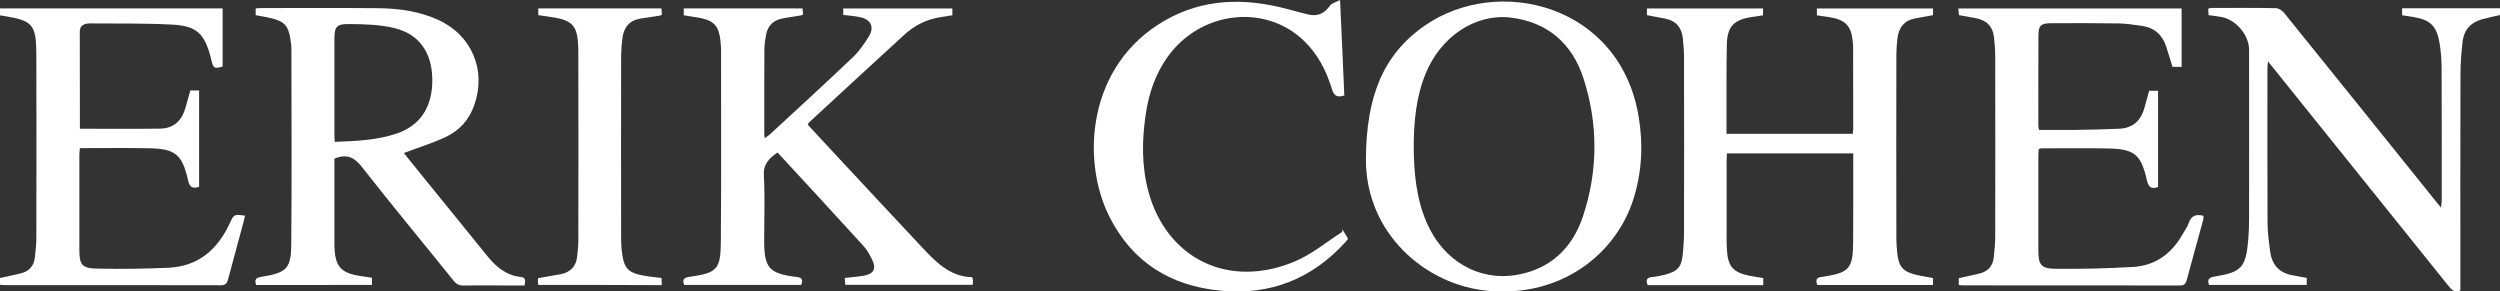
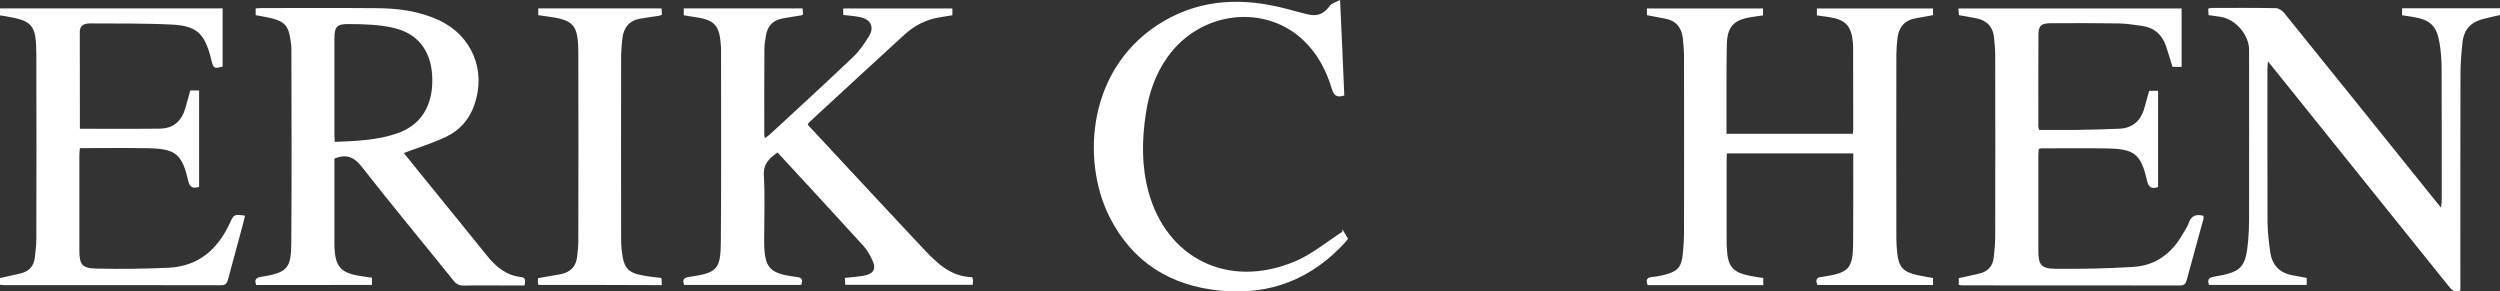
<svg xmlns="http://www.w3.org/2000/svg" xml:space="preserve" style="enable-background:new 0 0 2359.4 275;" viewBox="0 0 2359.4 275" y="0px" x="0px" id="Layer_1" version="1.1">
  <rect x="0" y="0" width="2359.4" height="275" fill="#333333" stroke="none" />
  <style type="text/css">
	.st0{fill:#FFFFFF;}
</style>
  <path d="M1554.3,14.3c0-2.2,0-4,0-6.3c36.6,0,72.9,0,109.6,0c0,2.1,0,4.1,0,6.5c-3.6,0.5-6.9,1-10.3,1.5  c-17.2,2.5-23.6,9-23.9,26.3c-0.5,25.4-0.2,50.8-0.3,76.2c0,2.5,0,5,0,7.8c40,0,79.4,0,119.2,0c0.2-1.6,0.4-3.2,0.4-4.7  c0-24.9,0-49.9-0.1-74.8c0-2.1,0-4.2-0.2-6.2c-1.3-16.1-6.7-22-22.7-24.5c-3.6-0.6-7.3-1-11.3-1.6c0-2.2,0-4.2,0-6.5  c36.5,0,72.8,0,109.6,0c0,2.2,0,4.1,0,6.3c-5.7,1-11.1,2-16.5,3c-10.6,1.9-15.9,8.6-17.1,19c-0.6,5-0.9,10.1-1,15.2  c-0.1,57.7-0.1,115.5,0,173.2c0,4.6,0.3,9.2,0.8,13.8c1.3,13.4,5.5,18.1,18.8,21.1c4.9,1.1,9.9,1.8,15,2.8c0,2.3,0,4.3,0,6.6  c-36.6,0-72.8,0-109.1,0c-2.1-4.8-0.9-7.5,4.6-7.7c0.2,0,0.5-0.1,0.7-0.1c24.9-3.9,28.2-7.6,28.4-32.7c0.2-27.7,0.1-55.4,0.1-83.7  c-39.8,0-79.3,0-119.2,0c-0.1,2.5-0.3,4.7-0.3,7c0,24.3,0,48.5,0,72.8c0,3.7,0,7.4,0.3,11.1c0.9,15.8,5.7,21.3,21.1,24.5  c4.3,0.9,8.6,1.4,13.2,2.2c0,2.3,0,4.3,0,6.7c-36.4,0-72.6,0-109.1,0c-1.8-4.4-1.3-7.3,4.5-7.7c3.9-0.3,7.8-1.2,11.6-2.1  c12.4-3.2,15.9-7.3,17.1-20.1c0.6-6.7,1.1-13.4,1.1-20.1c0.1-55,0.1-109.9,0-164.9c0-6-0.5-12-1.1-18c-1.1-10-6.3-16.6-16.6-18.6  C1565.8,16.4,1560.4,15.4,1554.3,14.3z" class="st0" />
  <path d="M241.8,269c-2-5.3,0-7,4.7-7.7c24.4-4,28.3-7.6,28.4-32.2c0.5-61.2,0.2-122.4,0.1-183.6c0-3-0.6-6-1-8.9  c-1.8-12-5.5-16.3-17.5-19.3c-4.9-1.2-9.9-2-15.2-3c0-2.1,0-4,0-6.4c2.3-0.1,4.3-0.3,6.3-0.3c35.8,0,71.6-0.2,107.4,0.1  c20.2,0.1,40.1,2.6,58.7,11.1c31.6,14.5,45.5,47.5,33.9,80.4c-4.8,13.8-14.1,24.1-27,30.1c-12.6,5.9-26,10-39.5,15.1  c6.4,8,13.4,16.7,20.5,25.4c19.3,23.8,38.8,47.6,58,71.5c8.4,10.4,18,18.6,31.9,20.1c4.9,0.5,4.4,3.7,3.5,8c-5.5,0-11.2,0-16.9,0  c-13.4,0-26.8-0.2-40.2,0.1c-4.3,0.1-7.2-1.2-9.9-4.7c-28.8-35.8-58.2-71.1-86.5-107.3c-7.3-9.3-14.5-12.5-25.9-7.8  c0,1.5,0,3.7,0,5.9c0,22.6,0,45.3,0,67.9c0,2.5,0,5.1,0,7.6c0.4,20.8,5.7,26.8,26.5,29.7c2.9,0.4,5.9,0.9,8.9,1.3c0,2.5,0,4.5,0,6.8  C314.5,269,278.3,269,241.8,269z M315.9,133.9c20-0.8,39.6-1.5,58.3-7.8c22.7-7.6,34.2-25.7,33.8-51.5c-0.4-25-12.3-42.4-35.8-48.1  c-13.9-3.4-28.7-3.7-43.2-3.8c-11.6-0.1-13.4,2.8-13.4,14.4c0,30.3,0,60.5,0,90.8C315.6,129.6,315.8,131.4,315.9,133.9z" class="st0" />
  <path d="M645.3,14.4c0-2.5,0-4.3,0-6.5c37.3,0,74.4,0,112.1,0c0.2,2,0.3,3.9,0.5,5.8c-1,0.4-1.6,0.8-2.2,0.9  c-6.1,1-12.3,1.8-18.4,3.1c-8,1.8-12.8,7-14.3,15.1c-0.8,4.5-1.6,9.1-1.6,13.7c-0.2,26.6-0.1,53.1-0.1,79.7c0,1.1,0.2,2.2,0.4,4.2  c1.9-1.4,3.4-2.2,4.7-3.4c26.3-24.3,52.7-48.4,78.6-73.1c5.9-5.6,10.8-12.7,15.1-19.7c5.3-8.7,1.7-15.9-8.3-18  c-5.1-1.1-10.4-1.4-16-2.1c0-2,0-3.7,0-6.1c34.2,0,68.5,0,103,0c0,2.1,0,4.1,0,6.4c-4.1,0.7-7.9,1.2-11.8,1.9  c-12.7,2.1-23.8,7.6-33.2,16.2c-30.2,27.6-60.2,55.3-90.2,83c-0.5,0.4-0.7,1.1-1.3,2.2c11.4,12.3,22.8,24.6,34.3,36.9  c24.4,26.2,48.8,52.4,73.3,78.5c13.2,14.1,26.6,28.1,47.6,28.5c0.4,1.5,0.7,2.1,0.8,2.7c0,1.4-0.1,2.7-0.3,4.5c-40,0-79.9,0-120.3,0  c-0.1-2-0.2-4-0.4-6.5c6.1-0.7,11.8-1.1,17.4-2c10-1.7,12.7-6.6,8.2-15.6c-2.2-4.5-4.8-9.1-8.2-12.8c-26.7-29.4-53.7-58.5-80.9-88  c-7.8,5.5-13.5,10.7-12.9,21.6c1.1,19.8,0.3,39.7,0.3,59.6c0,1.4,0,2.8,0,4.2c0.3,23.3,5.1,28.6,28.2,31.8c4.3,0.6,9.6,0.2,6.8,7.8  c-36.7,0-73.5,0-110.5,0c-2-4.9-0.4-6.9,4.9-7.6c26-3.7,29.5-6.9,29.7-33c0.5-60.7,0.2-121.5,0.2-182.2c0-0.2,0-0.5,0-0.7  c-1.2-22.1-5.5-26.8-27.3-29.7C650.8,15.4,648.3,14.9,645.3,14.4z" class="st0" />
-   <path d="M1289.1,150.4c0.3-58.9,15.9-98.9,55.8-126.4c69.1-47.8,184.1-19.8,201.6,86.1c4.4,26.4,3.1,52.5-5,78  c-16.3,51.2-67.5,92.6-136.8,86.4C1345,269.2,1288.9,219.9,1289.1,150.4z M1334.2,138.6c0.2,24.6,2.4,48.9,12.4,71.8  c15.5,35.6,48.7,55.2,84.9,49c31.6-5.4,52.4-25.3,62.3-54.8c14.5-43.4,14.6-87.9,0.4-131.3c-10.6-32.2-33.7-52.5-68.4-56.7  c-33.2-4-66.1,17.8-80.3,52.8C1336.4,91.5,1334.3,114.9,1334.2,138.6z" class="st0" />
  <path d="M2177,262.3c0,2.6,0,4.4,0,6.6c-30.8,0-61.4,0-92.2,0c-1.8-4.8-0.4-6.9,4.8-7.8c25.9-4.2,29.9-8.5,32.2-34.6  c0.6-7.1,0.8-14.3,0.8-21.4c0.1-52.7,0-105.3,0-158c0-14.2-12.6-28.9-26.8-31.2c-3.6-0.6-7.3-1-11.4-1.6c-0.1-1.9-0.3-3.9-0.4-6.1  c1.2-0.3,2-0.7,2.9-0.7c20.3,0,40.6-0.2,61,0.2c2.6,0,5.9,2.3,7.7,4.4c46.9,58,93.6,116.1,140.3,174.2c2.3,2.9,4.6,5.7,7.8,9.6  c0.3-2.8,0.7-4.4,0.7-6.1c0-41.6,0.1-83.1-0.1-124.7c0-8.3-0.6-16.7-2-24.8c-2.7-16-8.9-21.7-24.9-24.3c-3.4-0.6-6.8-1.1-10.4-1.6  c0-2.4,0-4.3,0-6.6c30.9,0,61.5,0,92.4,0c0,2.3,0,4.3,0,6.4c-5.8,1.3-11.4,2.5-16.9,4c-10.7,2.9-17.1,10-18.4,21  c-1.1,10.1-2,20.2-2,30.3c-0.2,65.4-0.1,130.7-0.1,196.1c0,3,0,5.9,0,8.5c-5.7,2.5-8.2-0.6-11-4c-54.2-67.5-108.5-135-162.7-202.4  c-2.3-2.8-4.6-5.7-7.9-9.8c-0.2,3.4-0.5,5.3-0.5,7.2c0,48.3-0.1,96.5,0.1,144.8c0.1,9.4,1.3,18.9,2.6,28.2  c1.8,12.4,9.1,19.8,21.6,21.8C2168.4,260.6,2172.5,261.4,2177,262.3z" class="st0" />
  <path d="M1924.4,122.6c11.6,0,23.1,0.1,34.6,0c13.6-0.2,27.2-0.5,40.8-1.1c13-0.5,20.8-7.6,24.1-20  c1.4-5.1,2.8-10.2,4.4-15.8c2.5,0,5.2,0,8.4,0c0,30.1,0,60.4,0,90.8c-6.2,2.2-9,0.3-10.5-6.3c-5.7-24.7-11.7-29.6-37.1-30.1  c-20.8-0.4-41.6-0.1-62.3-0.1c-0.7,0-1.3,0.3-2.7,0.6c-0.1,2.1-0.4,4.3-0.4,6.5c0,29.6,0,59.1,0,88.7c0,14.2,2.4,17.7,16.5,17.9  c24.4,0.2,48.9-0.3,73.2-1.8c21.2-1.3,36.5-13,46.8-31.4c1.8-3.2,4.1-6.3,5.3-9.7c2.3-7.1,6.9-9.1,14-7.1c0,0.9,0.2,2.1,0,3  c-5.2,19.2-10.6,38.3-15.7,57.4c-1,3.6-2.3,5.4-6.5,5.3c-68.4-0.1-136.7-0.1-205.1-0.1c-1.1,0-2.2-0.2-3.6-0.4c0-2.2,0-4.2,0-6.4  c6.7-1.5,13.2-2.8,19.7-4.4c7.8-1.9,12.4-7,13.3-15c0.7-6.6,1.4-13.3,1.4-20c0.1-56.8,0.1-113.6,0-170.4c0-5.7-0.5-11.5-1.1-17.2  c-1.1-10.6-7.2-16.6-17.6-18.4c-5-0.9-10-1.8-15.5-2.8c-0.2-1.8-0.3-3.8-0.6-6.3c70.2,0,140,0,210.7,0c0,18.3,0,36.5,0,55.1  c-2.5,0-5.6,0-8.6,0c-2.1-6.6-3.9-13-6-19.3c-3.7-11.1-11.3-17.8-23-19.4c-7.3-1-14.7-2.2-22-2.3c-21.2-0.3-42.5-0.3-63.7-0.2  c-9.4,0.1-11.8,2.2-11.8,11.4c-0.2,28.6-0.1,57.3-0.1,85.9C1923.7,120.2,1924.1,121,1924.4,122.6z" class="st0" />
  <path d="M75.4,121.5c25.7,0,50.6,0.2,75.5-0.1c13.1-0.1,20.8-7.6,24.2-19.9c1.5-5.3,3-10.6,4.5-16.1c2.7,0,5.2,0,8.3,0  c0,30.3,0,60.6,0,91c-5.6,1.6-8.7,0.9-10.3-5.8c-5.7-25.1-11.9-30.2-37.4-30.7c-21.4-0.4-42.9-0.1-64.8-0.1  c-0.2,2.6-0.5,4.5-0.5,6.5c0,29.8,0,59.6,0,89.4c0,14.2,2.4,17.5,16.7,17.8c22.4,0.5,44.8,0.2,67.1-0.8  c28.4-1.2,46.7-17.2,58.3-42.3c3.8-8.3,4-8.2,14.2-6.9c-0.4,2-0.8,3.9-1.3,5.8c-4.9,18-9.8,36.1-14.6,54.1c-1,3.7-2.2,5.9-6.8,5.8  c-68.1-0.2-136.3-0.1-204.4-0.1c-1.3,0-2.7-0.3-4.3-0.4c0-2.3,0-4.3,0-6.3c6.8-1.5,13.3-2.8,19.8-4.4c7.8-1.9,12.4-6.9,13.3-14.9  c0.6-6,1.4-11.9,1.4-17.9c0.1-58,0.2-115.9,0-173.9C34.1,22.9,31,19.5,3.2,15c-0.9-0.1-1.8-0.3-3.2-0.5c0-2.1,0-4.2,0-6.6  c69.8,0,139.4,0,210.1,0c0,18.4,0,36.5,0,54.9c-8,2.2-8.6,1.9-10.7-6.2c-0.2-0.9-0.3-1.8-0.6-2.7c-5.9-22.4-13.4-29.5-36.5-30.7  c-25.6-1.3-51.2-0.9-76.9-1.1c-5.1,0-10.1,1.2-10.1,7.8C75.3,60.5,75.4,91.2,75.4,121.5z" class="st0" />
  <path d="M1268.7,90.1c-6.5,2.1-9.6,0.7-11.6-5.8c-5.2-17.2-13.2-33-26.4-45.7c-36.6-35.4-97.6-28.3-128.6,14.9  c-11.6,16.1-17.8,34.3-20.7,53.7c-3.8,24.9-4.1,49.8,2.6,74.2c17,61.7,74.4,91.9,137.9,65.4c16.1-6.7,30-18.5,44.9-28  c0-0.8,0-1.7,0-2.5c1.7,2.7,3.3,5.5,5.4,8.9c0,0-0.9,1.6-2.1,2.9c-31.8,35.1-71.1,50.8-118.4,46.2c-47.3-4.6-83.1-27-104.6-69.6  c-27-53.6-21.2-143.4,52.5-185.5c36.1-20.6,74.7-21.3,114.1-11c6.9,1.8,13.8,3.8,20.7,5.4c9.2,2.2,15.3-0.7,20.8-8.3  c1.6-2.2,5.1-3,9.5-5.3C1266.2,31.4,1267.4,60.5,1268.7,90.1z" class="st0" />
  <path d="M508.1,268.9c-0.2-0.9-0.5-1.8-0.5-2.7c0-1.1,0.1-2.2,0.2-3.7c7.2-1.3,14.2-2.4,21.2-3.7  c9.3-1.8,14.7-7.2,15.7-16.8c0.5-4.8,1.1-9.6,1.1-14.5c0.1-59.1,0.2-118.2,0-177.3c-0.1-27.2-4.1-31.5-30.8-34.9  c-2.3-0.3-4.5-0.7-7-1c0-2.2,0-4.2,0-6.4c38.8,0,77.3,0,116.3,0c0.1,2,0.3,3.9,0.4,5.9c-0.9,0.4-1.5,0.9-2.1,1  c-6.2,1-12.3,1.7-18.5,2.8c-10.2,1.8-15.5,8.4-16.7,18.5c-0.6,5.3-1.1,10.6-1.2,15.9c-0.1,57.7-0.1,115.5,0,173.2  c0,3.2,0.1,6.5,0.4,9.7c2,19.3,5.6,23,25,25.9c4.1,0.6,8.2,1,12.7,1.6c0.1,2.2,0.2,4.2,0.3,6.7C585.6,268.9,547,268.9,508.1,268.9z" class="st0" />
</svg>